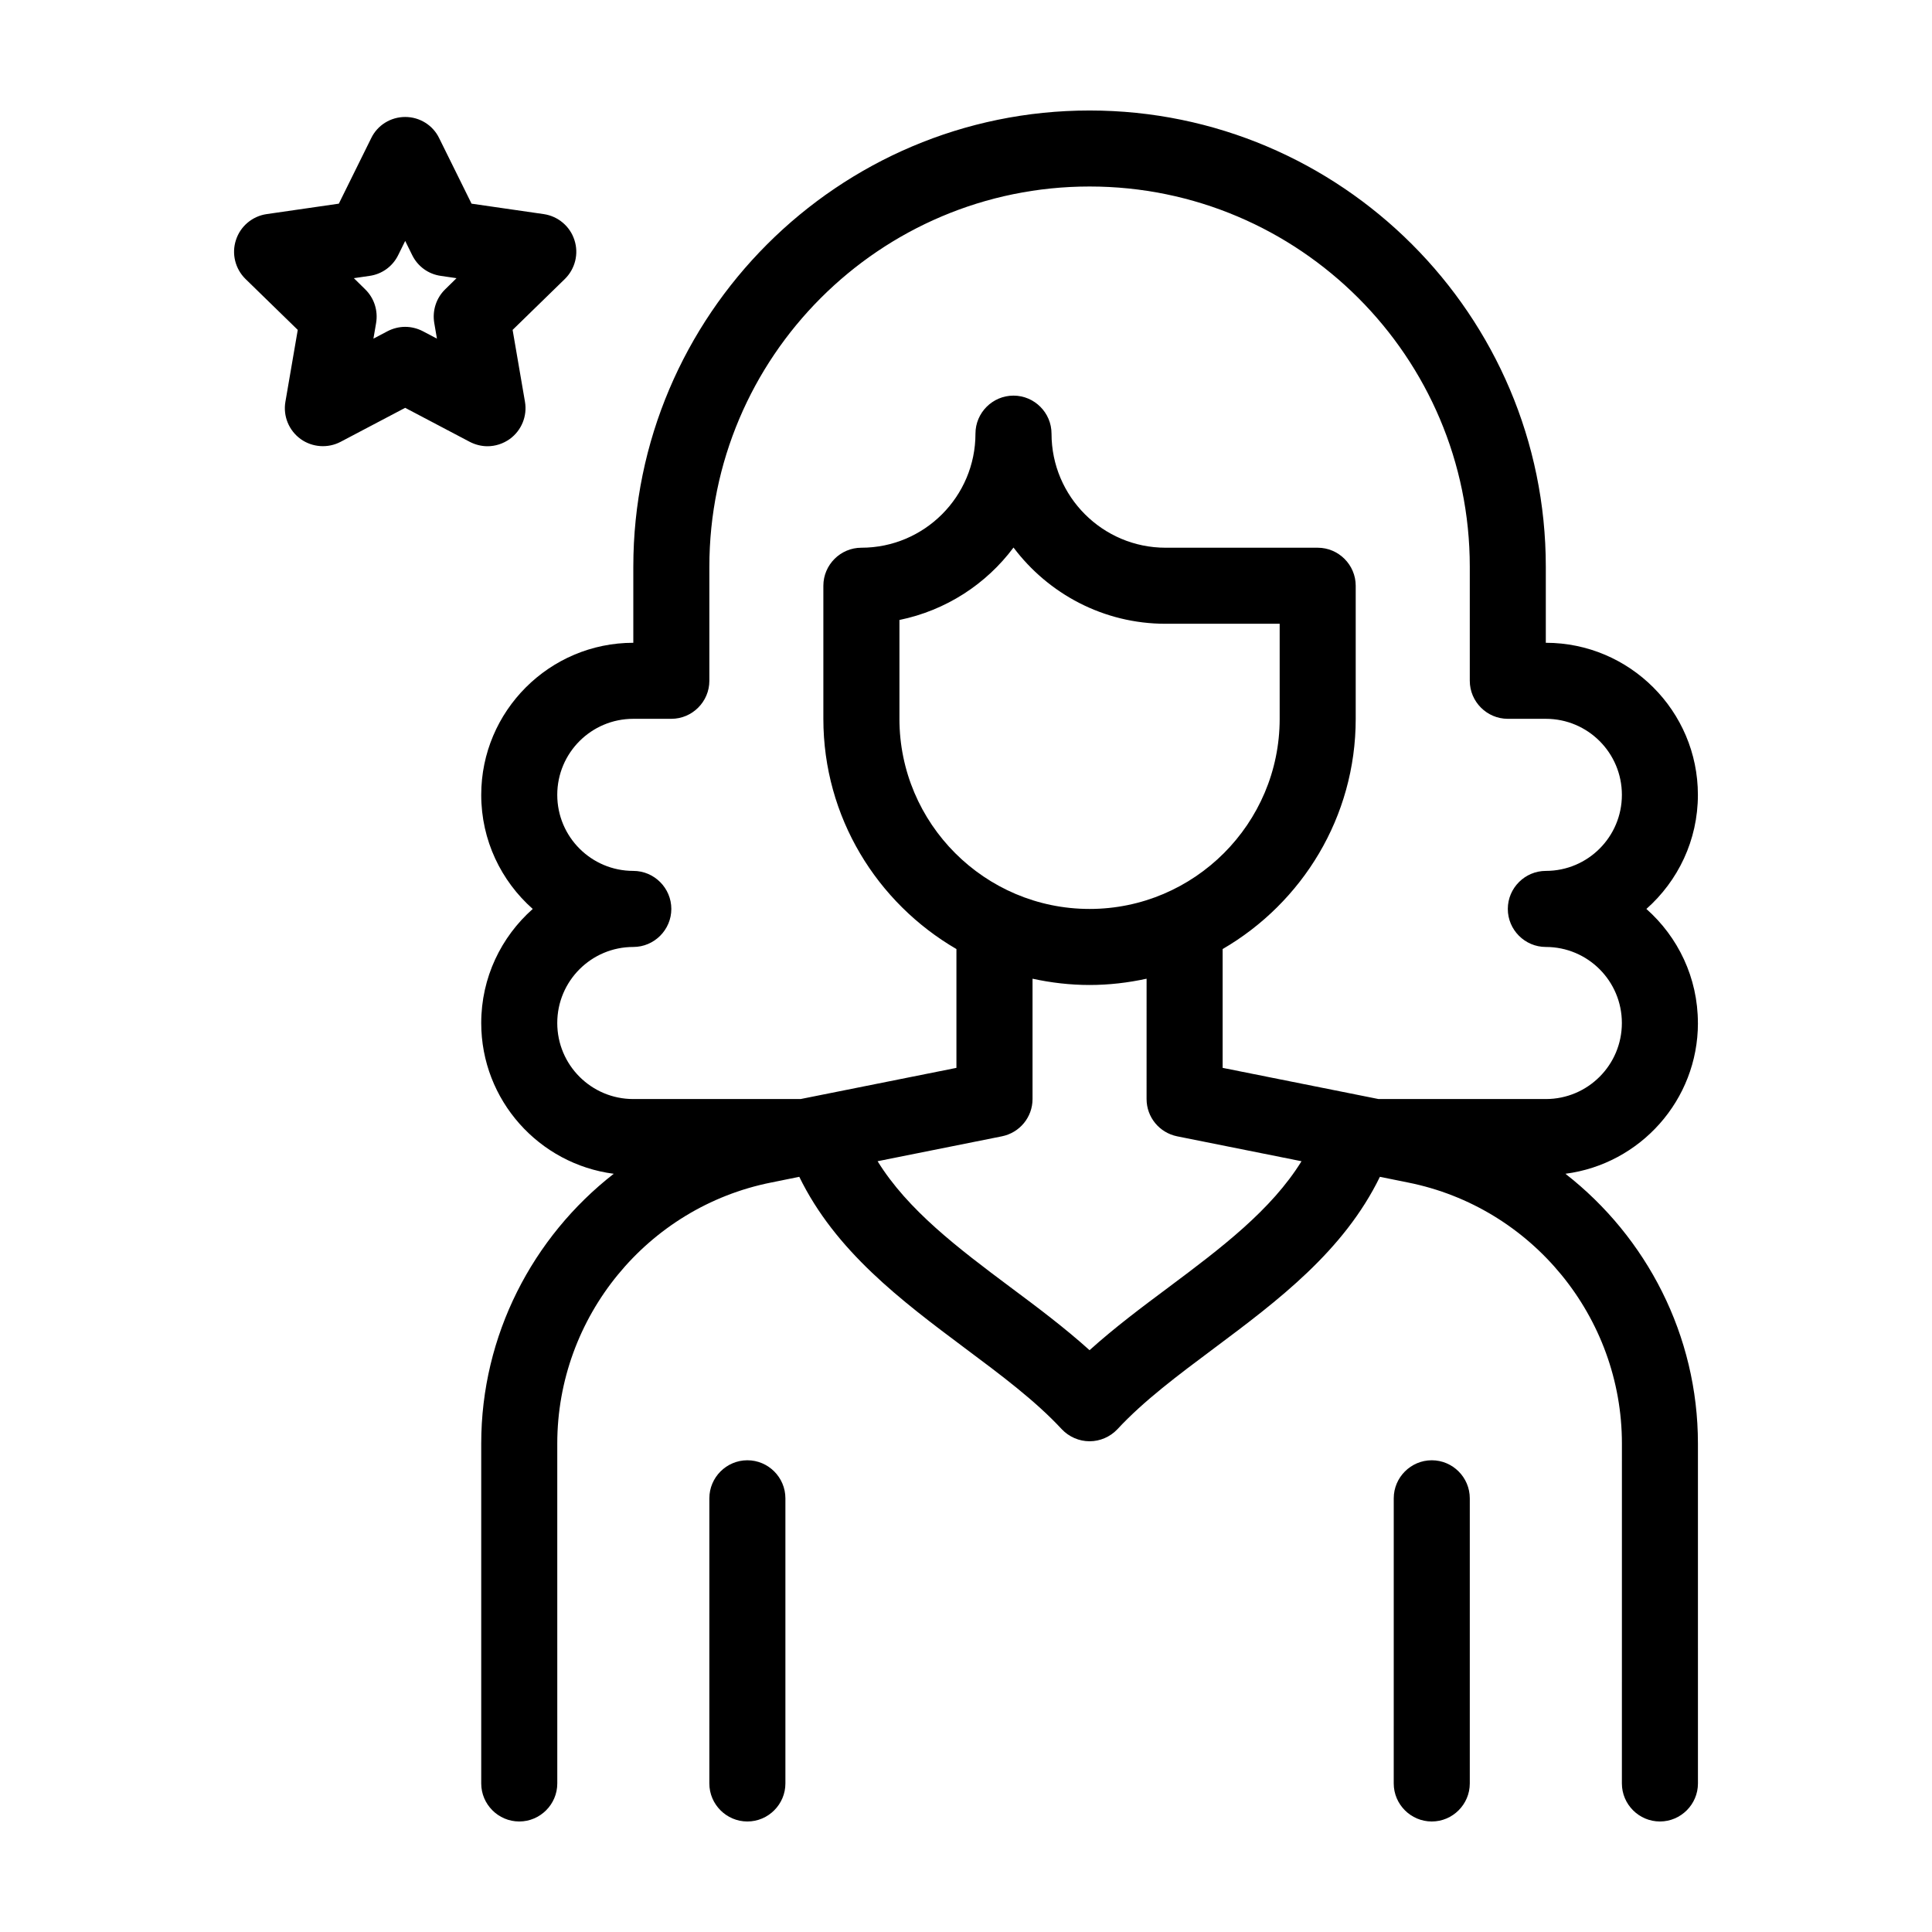
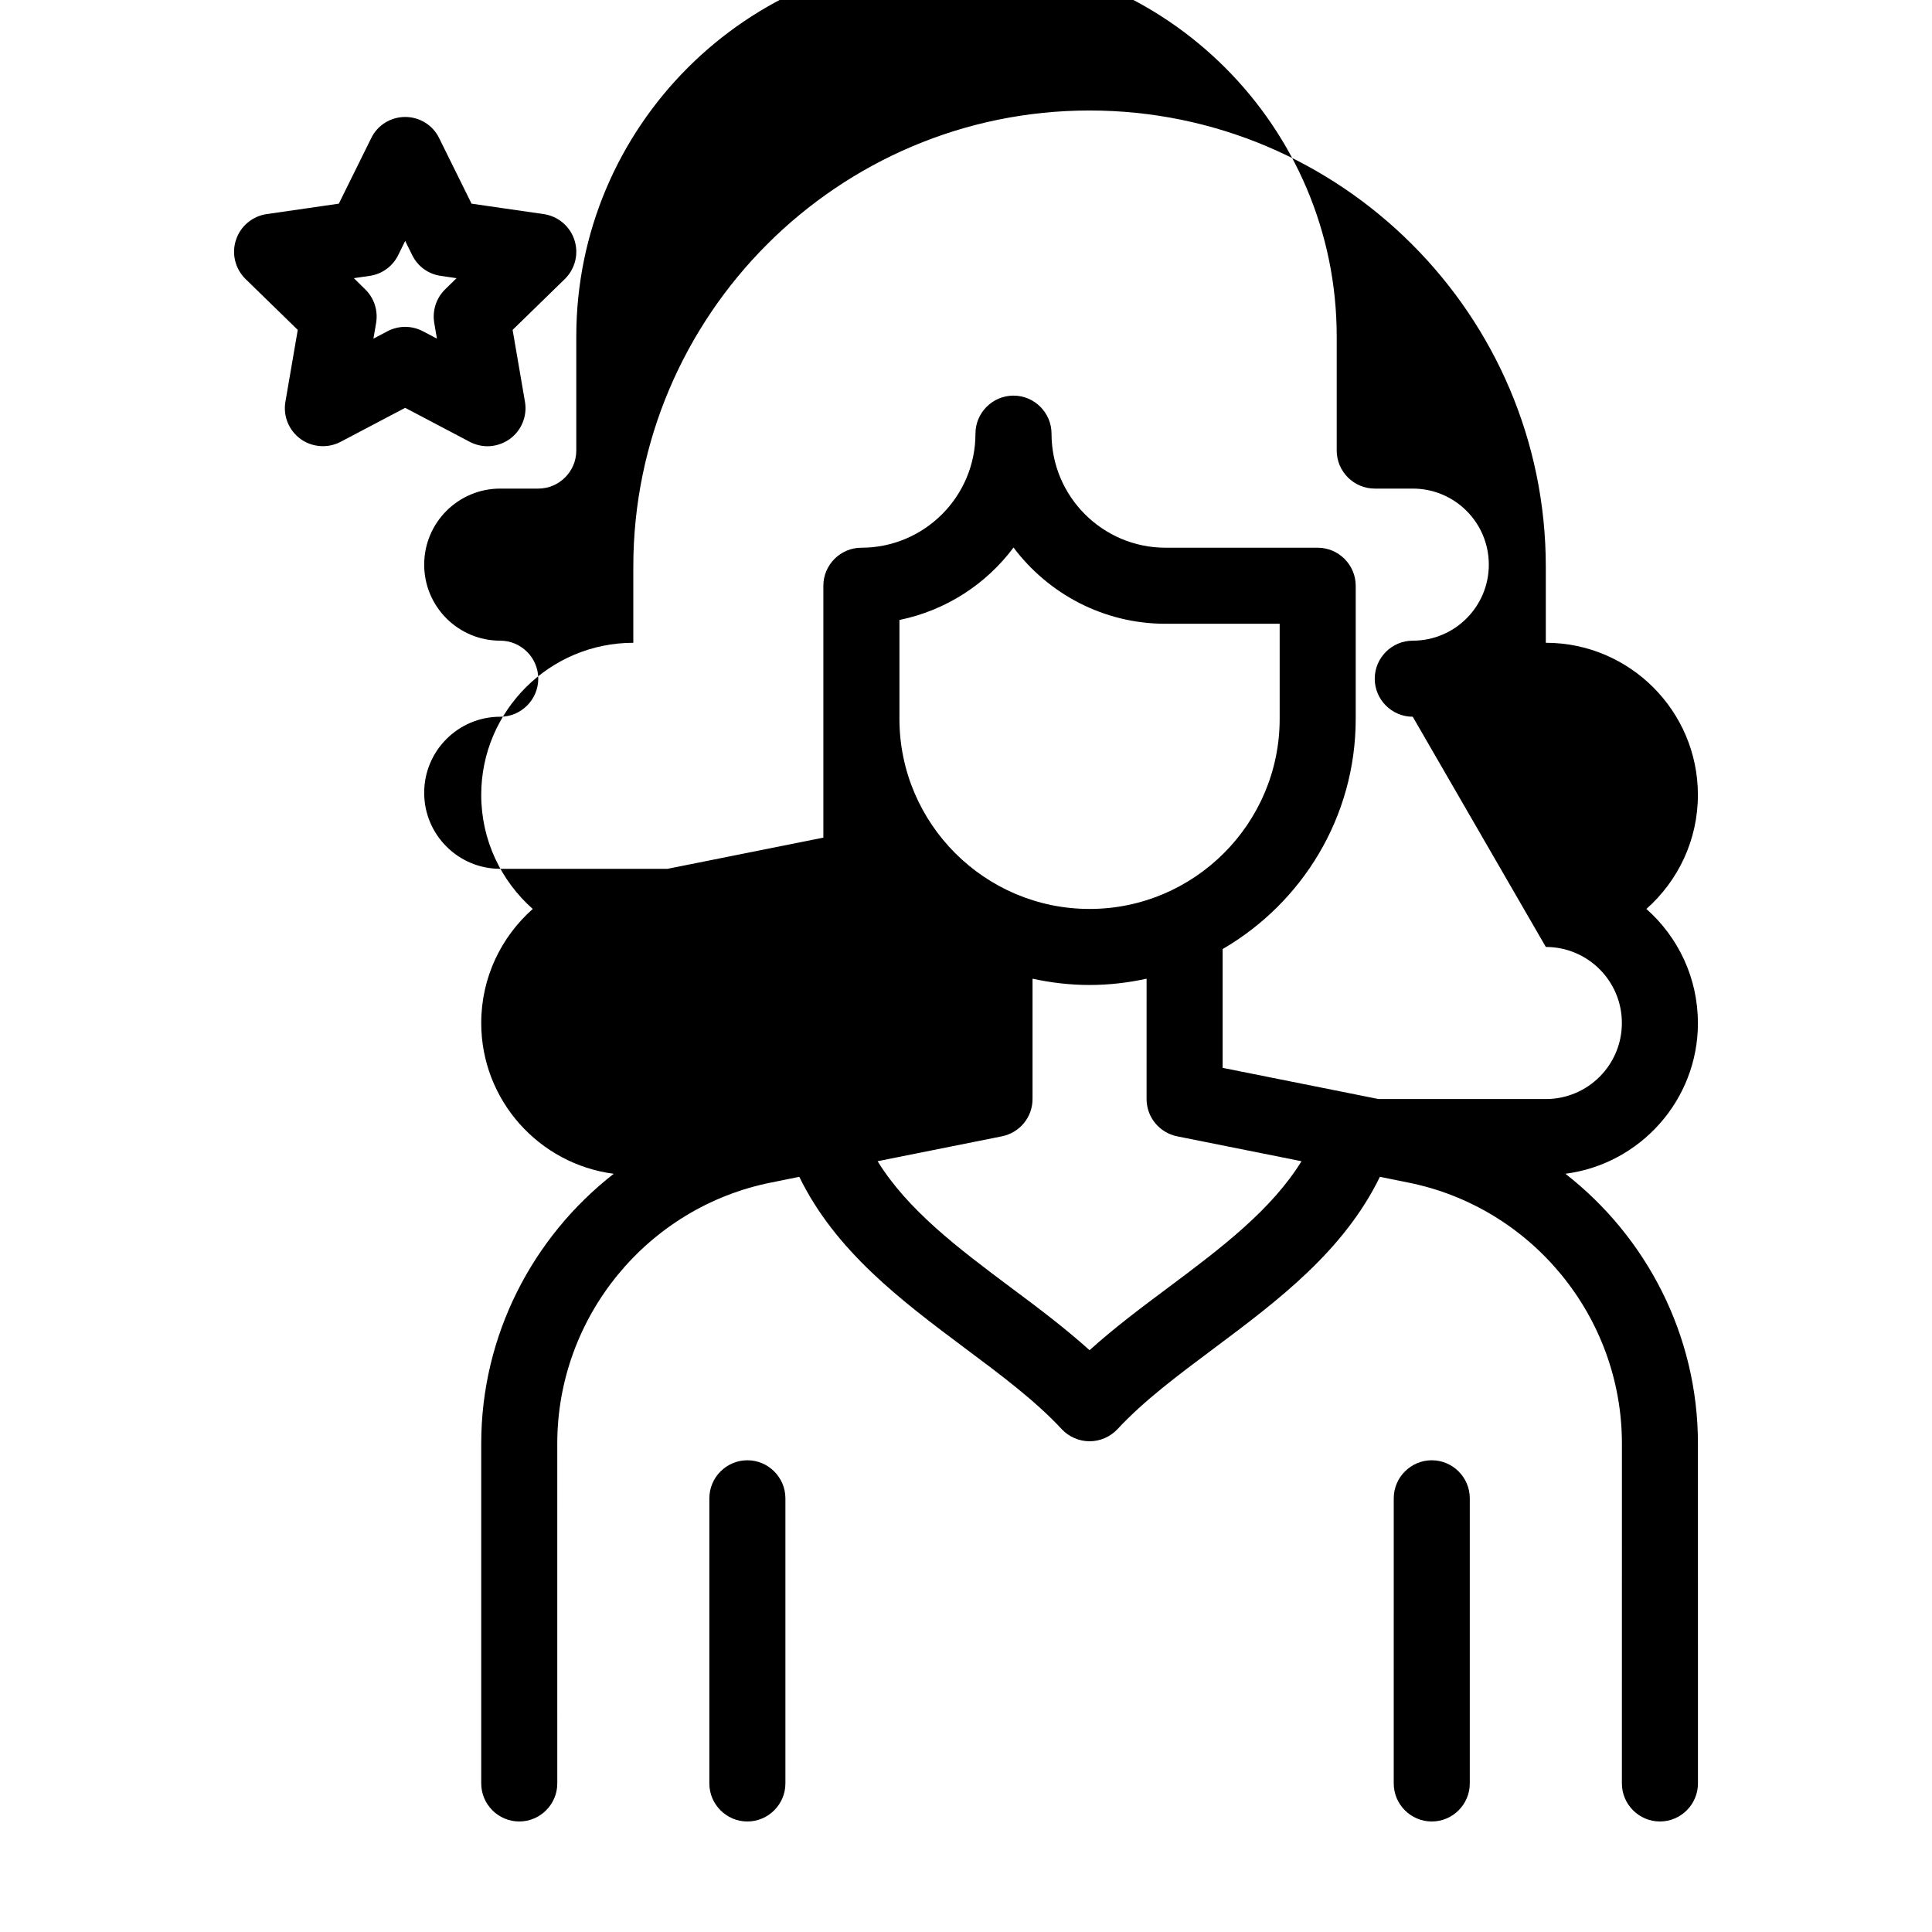
<svg xmlns="http://www.w3.org/2000/svg" fill="#000000" width="800px" height="800px" version="1.1" viewBox="144 144 512 512">
-   <path d="m593.96 415.11c0-12.043-5.289-22.824-13.652-30.23 8.363-7.406 13.652-18.188 13.652-30.23 0-22.219-18.086-40.305-40.305-40.305v-20.152c0-66.652-54.262-120.91-120.91-120.91s-120.91 54.262-120.91 120.91v20.152c-22.219 0-40.305 18.086-40.305 40.305 0 12.043 5.289 22.824 13.652 30.23-8.363 7.406-13.652 18.188-13.652 30.23 0 20.453 15.316 37.383 35.117 39.953-21.512 16.777-35.117 42.824-35.117 71.492v90.078c0 5.543 4.535 10.078 10.078 10.078s10.078-4.535 10.078-10.078l-0.004-90.082c0-33.504 23.832-62.625 56.68-69.172l7.457-1.512c9.574 19.648 26.953 32.746 43.883 45.395 9.574 7.152 18.641 13.906 25.695 21.512 1.914 2.016 4.586 3.176 7.356 3.176s5.441-1.16 7.356-3.176c7.055-7.609 16.121-14.359 25.695-21.512 16.93-12.645 34.309-25.746 43.883-45.395l7.457 1.512c32.848 6.551 56.68 35.668 56.68 69.172l-0.008 90.082c0 5.543 4.535 10.078 10.078 10.078s10.078-4.535 10.078-10.078l-0.004-90.082c0-28.668-13.602-54.715-35.117-71.492 19.801-2.566 35.117-19.496 35.117-39.949zm-140.26 70.027c-7.106 5.289-14.359 10.73-20.957 16.676-6.602-5.945-13.855-11.387-20.957-16.676-13.957-10.43-27.207-20.453-35.215-33.402l32.949-6.602c4.734-0.957 8.113-5.09 8.113-9.875v-31.891c4.887 1.059 9.926 1.664 15.113 1.664s10.227-0.605 15.113-1.664l-0.004 31.895c0 4.785 3.375 8.918 8.113 9.875l32.949 6.602c-8.012 12.945-21.262 22.973-35.219 33.398zm-71.34-150.64v-26.199c12.293-2.519 22.973-9.473 30.23-19.195 9.219 12.242 23.832 20.203 40.305 20.203h30.23v25.191c0 27.762-22.621 50.383-50.383 50.383-27.762-0.004-50.383-22.625-50.383-50.383zm171.3 60.457c11.133 0 20.152 9.02 20.152 20.152 0 11.133-9.02 20.152-20.152 20.152h-44.336l-41.312-8.262v-31.488c21.059-12.242 35.266-34.965 35.266-61.012v-35.266c0-5.543-4.535-10.078-10.078-10.078h-40.305c-16.676 0-30.23-13.551-30.23-30.23 0-5.543-4.535-10.078-10.078-10.078-5.543 0-10.078 4.535-10.078 10.078 0 16.676-13.551 30.23-30.23 30.23-5.543 0-10.078 4.535-10.078 10.078v35.266c0 26.047 14.207 48.77 35.266 61.012v31.488l-41.297 8.262h-44.336c-11.133 0-20.152-9.02-20.152-20.152 0-11.133 9.02-20.152 20.152-20.152 5.543 0 10.078-4.535 10.078-10.078 0-5.543-4.535-10.078-10.078-10.078-11.133 0-20.152-9.02-20.152-20.152 0-11.133 9.02-20.152 20.152-20.152h10.078c5.543 0 10.078-4.535 10.078-10.078v-30.23c0-55.57 45.191-100.76 100.76-100.76s100.76 45.191 100.76 100.76v30.23c0 5.543 4.535 10.078 10.078 10.078h10.078c11.133 0 20.152 9.02 20.152 20.152 0 11.133-9.02 20.152-20.152 20.152-5.543 0-10.078 4.535-10.078 10.078-0.004 5.543 4.527 10.078 10.07 10.078zm-201.52 146.11v75.57c0 5.543-4.535 10.078-10.078 10.078-5.543 0-10.078-4.535-10.078-10.078l0.004-75.57c0-5.543 4.535-10.078 10.078-10.078 5.539 0 10.074 4.535 10.074 10.078zm181.37 0v75.57c0 5.543-4.535 10.078-10.078 10.078-5.543 0-10.078-4.535-10.078-10.078l0.004-75.57c0-5.543 4.535-10.078 10.078-10.078 5.539 0 10.074 4.535 10.074 10.078zm-254.42-280.72c3.125-2.266 4.684-6.098 4.031-9.875l-3.273-19.043 13.855-13.504c2.719-2.672 3.727-6.699 2.519-10.328-1.16-3.629-4.332-6.297-8.113-6.852l-19.145-2.769-8.566-17.332c-1.664-3.477-5.188-5.644-9.02-5.644-3.828 0-7.356 2.168-9.02 5.644l-8.566 17.332-19.145 2.769c-3.777 0.555-6.953 3.223-8.113 6.852-1.211 3.629-0.203 7.656 2.519 10.328l13.855 13.504-3.273 19.043c-0.656 3.777 0.906 7.609 4.031 9.875 3.074 2.215 7.203 2.519 10.578 0.754l17.129-9.02 17.129 9.02c1.461 0.754 3.074 1.16 4.684 1.16 2.07 0 4.137-0.656 5.902-1.914zm-17.133-39.652c-2.367 2.316-3.426 5.644-2.871 8.918l0.707 4.133-3.727-1.965c-1.461-0.754-3.074-1.16-4.684-1.16-1.613 0-3.223 0.402-4.684 1.16l-3.734 1.965 0.707-4.133c0.555-3.273-0.504-6.602-2.871-8.918l-3.023-2.973 4.133-0.605c3.324-0.453 6.144-2.519 7.609-5.492l1.863-3.777 1.863 3.777c1.461 2.973 4.281 5.039 7.609 5.492l4.133 0.605z" />
+   <path d="m593.96 415.11c0-12.043-5.289-22.824-13.652-30.23 8.363-7.406 13.652-18.188 13.652-30.23 0-22.219-18.086-40.305-40.305-40.305v-20.152c0-66.652-54.262-120.91-120.91-120.91s-120.91 54.262-120.91 120.91v20.152c-22.219 0-40.305 18.086-40.305 40.305 0 12.043 5.289 22.824 13.652 30.23-8.363 7.406-13.652 18.188-13.652 30.23 0 20.453 15.316 37.383 35.117 39.953-21.512 16.777-35.117 42.824-35.117 71.492v90.078c0 5.543 4.535 10.078 10.078 10.078s10.078-4.535 10.078-10.078l-0.004-90.082c0-33.504 23.832-62.625 56.68-69.172l7.457-1.512c9.574 19.648 26.953 32.746 43.883 45.395 9.574 7.152 18.641 13.906 25.695 21.512 1.914 2.016 4.586 3.176 7.356 3.176s5.441-1.16 7.356-3.176c7.055-7.609 16.121-14.359 25.695-21.512 16.93-12.645 34.309-25.746 43.883-45.395l7.457 1.512c32.848 6.551 56.68 35.668 56.68 69.172l-0.008 90.082c0 5.543 4.535 10.078 10.078 10.078s10.078-4.535 10.078-10.078l-0.004-90.082c0-28.668-13.602-54.715-35.117-71.492 19.801-2.566 35.117-19.496 35.117-39.949zm-140.26 70.027c-7.106 5.289-14.359 10.73-20.957 16.676-6.602-5.945-13.855-11.387-20.957-16.676-13.957-10.43-27.207-20.453-35.215-33.402l32.949-6.602c4.734-0.957 8.113-5.09 8.113-9.875v-31.891c4.887 1.059 9.926 1.664 15.113 1.664s10.227-0.605 15.113-1.664l-0.004 31.895c0 4.785 3.375 8.918 8.113 9.875l32.949 6.602c-8.012 12.945-21.262 22.973-35.219 33.398zm-71.34-150.64v-26.199c12.293-2.519 22.973-9.473 30.23-19.195 9.219 12.242 23.832 20.203 40.305 20.203h30.23v25.191c0 27.762-22.621 50.383-50.383 50.383-27.762-0.004-50.383-22.625-50.383-50.383zm171.3 60.457c11.133 0 20.152 9.02 20.152 20.152 0 11.133-9.02 20.152-20.152 20.152h-44.336l-41.312-8.262v-31.488c21.059-12.242 35.266-34.965 35.266-61.012v-35.266c0-5.543-4.535-10.078-10.078-10.078h-40.305c-16.676 0-30.23-13.551-30.23-30.23 0-5.543-4.535-10.078-10.078-10.078-5.543 0-10.078 4.535-10.078 10.078 0 16.676-13.551 30.23-30.23 30.23-5.543 0-10.078 4.535-10.078 10.078v35.266v31.488l-41.297 8.262h-44.336c-11.133 0-20.152-9.02-20.152-20.152 0-11.133 9.02-20.152 20.152-20.152 5.543 0 10.078-4.535 10.078-10.078 0-5.543-4.535-10.078-10.078-10.078-11.133 0-20.152-9.02-20.152-20.152 0-11.133 9.02-20.152 20.152-20.152h10.078c5.543 0 10.078-4.535 10.078-10.078v-30.23c0-55.57 45.191-100.76 100.76-100.76s100.76 45.191 100.76 100.76v30.23c0 5.543 4.535 10.078 10.078 10.078h10.078c11.133 0 20.152 9.02 20.152 20.152 0 11.133-9.02 20.152-20.152 20.152-5.543 0-10.078 4.535-10.078 10.078-0.004 5.543 4.527 10.078 10.07 10.078zm-201.52 146.11v75.57c0 5.543-4.535 10.078-10.078 10.078-5.543 0-10.078-4.535-10.078-10.078l0.004-75.57c0-5.543 4.535-10.078 10.078-10.078 5.539 0 10.074 4.535 10.074 10.078zm181.37 0v75.57c0 5.543-4.535 10.078-10.078 10.078-5.543 0-10.078-4.535-10.078-10.078l0.004-75.57c0-5.543 4.535-10.078 10.078-10.078 5.539 0 10.074 4.535 10.074 10.078zm-254.42-280.72c3.125-2.266 4.684-6.098 4.031-9.875l-3.273-19.043 13.855-13.504c2.719-2.672 3.727-6.699 2.519-10.328-1.16-3.629-4.332-6.297-8.113-6.852l-19.145-2.769-8.566-17.332c-1.664-3.477-5.188-5.644-9.02-5.644-3.828 0-7.356 2.168-9.02 5.644l-8.566 17.332-19.145 2.769c-3.777 0.555-6.953 3.223-8.113 6.852-1.211 3.629-0.203 7.656 2.519 10.328l13.855 13.504-3.273 19.043c-0.656 3.777 0.906 7.609 4.031 9.875 3.074 2.215 7.203 2.519 10.578 0.754l17.129-9.02 17.129 9.02c1.461 0.754 3.074 1.16 4.684 1.16 2.07 0 4.137-0.656 5.902-1.914zm-17.133-39.652c-2.367 2.316-3.426 5.644-2.871 8.918l0.707 4.133-3.727-1.965c-1.461-0.754-3.074-1.16-4.684-1.16-1.613 0-3.223 0.402-4.684 1.16l-3.734 1.965 0.707-4.133c0.555-3.273-0.504-6.602-2.871-8.918l-3.023-2.973 4.133-0.605c3.324-0.453 6.144-2.519 7.609-5.492l1.863-3.777 1.863 3.777c1.461 2.973 4.281 5.039 7.609 5.492l4.133 0.605z" />
</svg>